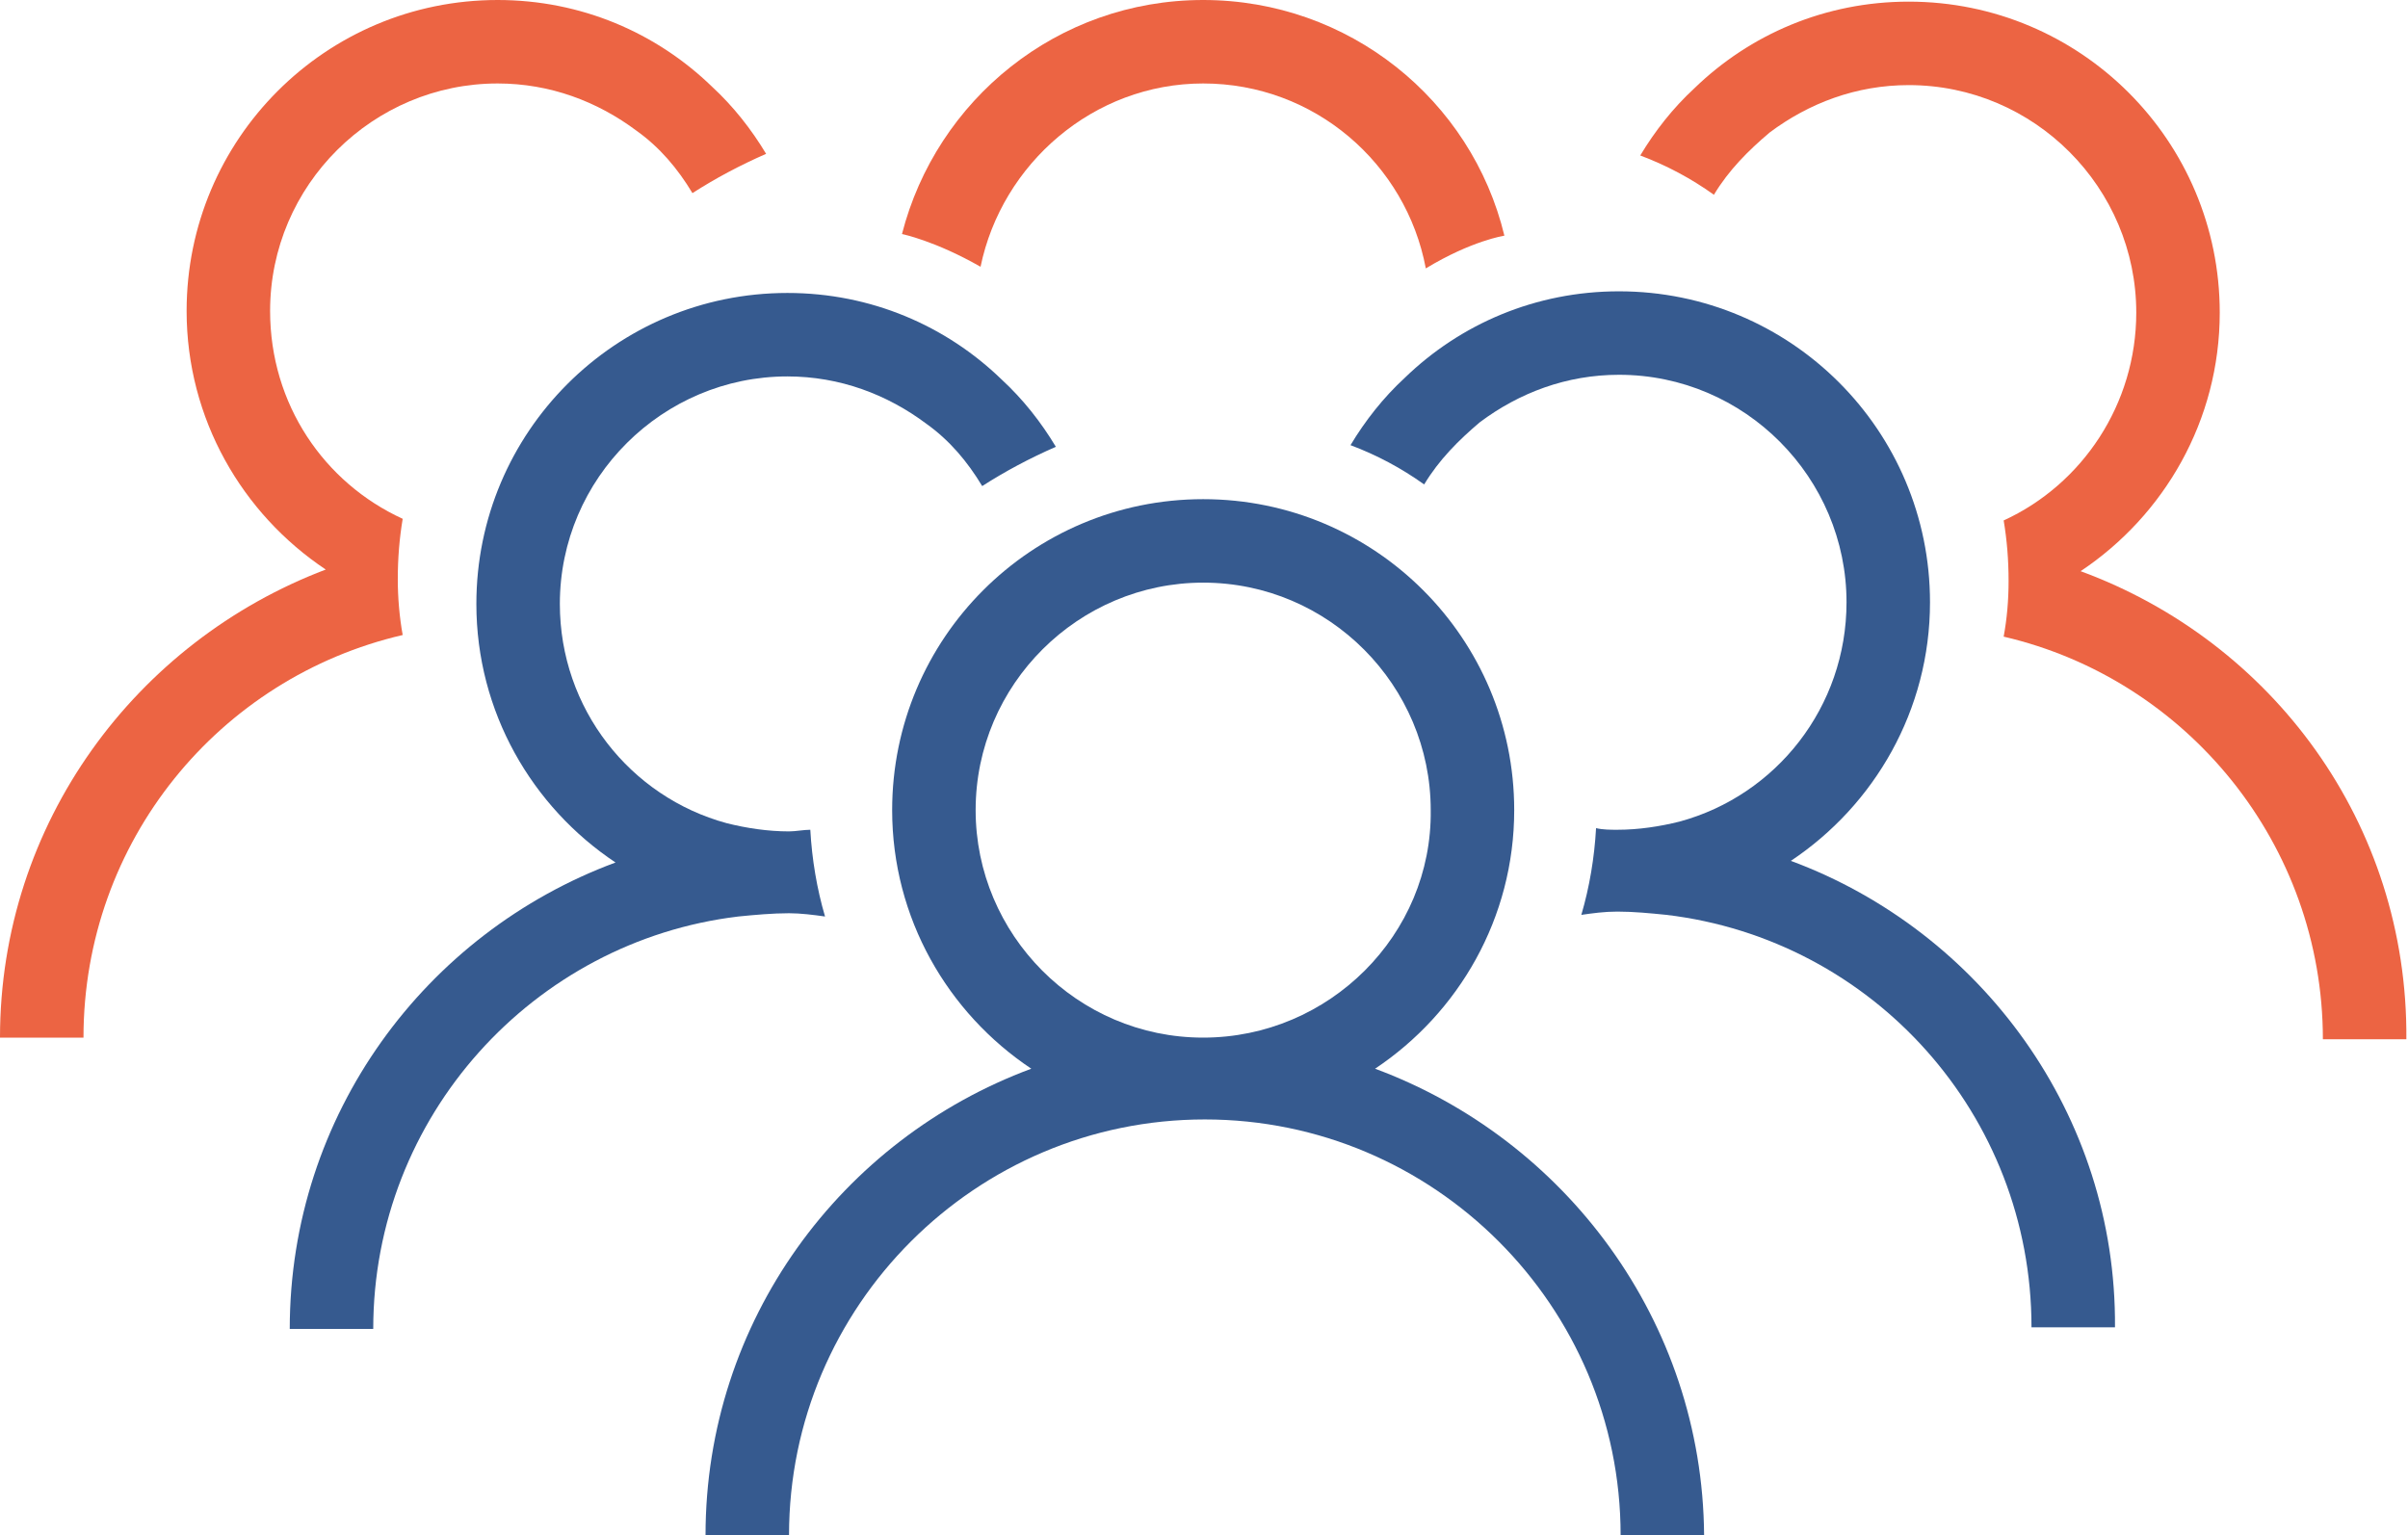
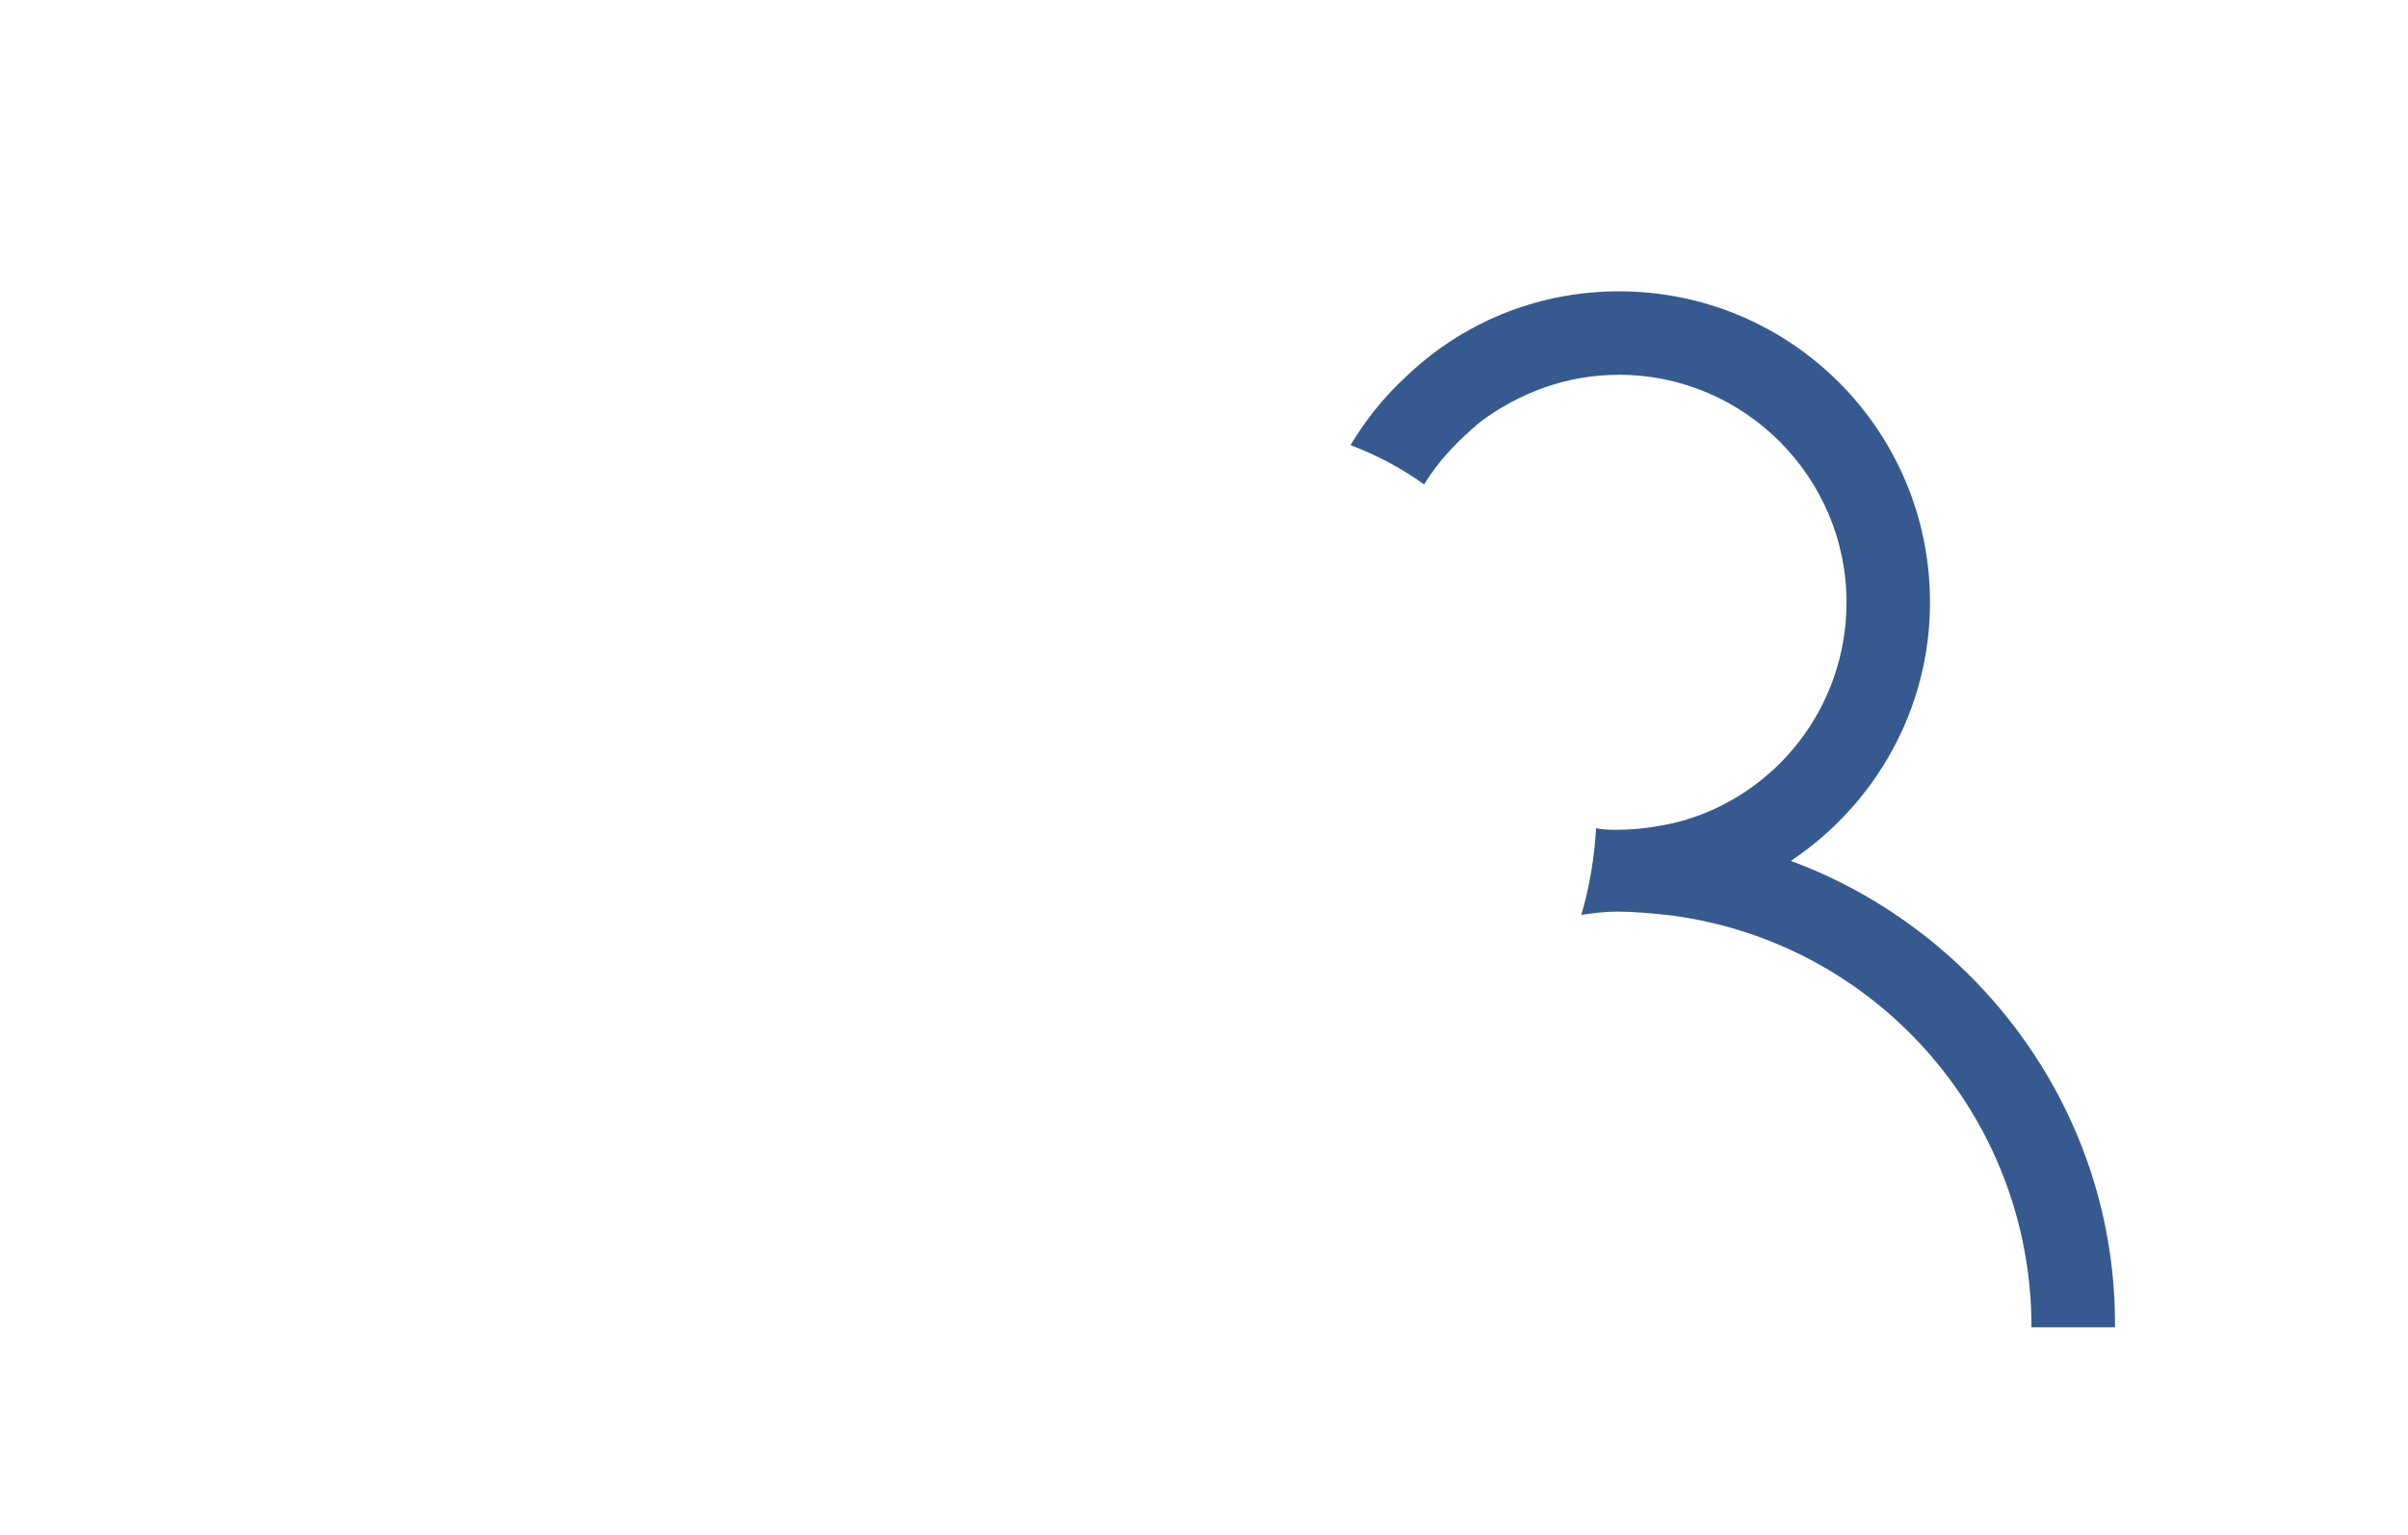
<svg xmlns="http://www.w3.org/2000/svg" version="1.1" id="レイヤー_1" x="0px" y="0px" viewBox="0 0 147.1 93.8" style="enable-background:new 0 0 147.1 93.8;" xml:space="preserve">
  <style type="text/css">
	.st0{fill:#365A8F;}
	.st1{fill:#EC6443;}
</style>
  <g>
-     <path class="st0" d="M84,65.3c5.1-3.4,8.5-9.2,8.5-15.8c0-10.5-8.5-19-19-19c-10.5,0-19,8.5-19,19c0,6.6,3.4,12.4,8.5,15.8   c-11.6,4.3-19.9,15.4-19.9,28.5h5.1c0-14,11.4-25.4,25.4-25.4c14,0,25.4,11.4,25.4,25.4h5.1C104,80.7,95.6,69.6,84,65.3z    M73.5,63.4c-7.7,0-13.9-6.3-13.9-13.9c0-7.7,6.3-13.9,13.9-13.9c7.7,0,13.9,6.3,13.9,13.9C87.5,57.1,81.2,63.4,73.5,63.4z" />
    <path class="st0" d="M109.4,52.6c5.1-3.4,8.5-9.2,8.5-15.8c0-10.5-8.5-19-19-19c-5.1,0-9.7,2-13.1,5.3c-1.3,1.2-2.4,2.6-3.3,4.1   c1.6,0.6,3.1,1.4,4.5,2.4c0.9-1.5,2.1-2.7,3.4-3.8c2.4-1.8,5.3-2.9,8.5-2.9c7.7,0,13.9,6.3,13.9,13.9c0,6.4-4.3,11.8-10.2,13.4   c-1.2,0.3-2.5,0.5-3.8,0.5c-0.4,0-0.9,0-1.3-0.1c-0.1,1.8-0.4,3.6-0.9,5.3c0.7-0.1,1.4-0.2,2.2-0.2c1,0,2,0.1,3,0.2   c12.6,1.5,22.3,12.2,22.3,25.2h5.1C129.3,68.1,121,56.9,109.4,52.6z" />
-     <path class="st0" d="M48.2,55.8c0.7,0,1.5,0.1,2.2,0.2c-0.5-1.7-0.8-3.5-0.9-5.3c-0.4,0-0.9,0.1-1.3,0.1c-1.3,0-2.6-0.2-3.8-0.5   c-5.9-1.6-10.2-7-10.2-13.4c0-7.7,6.3-13.9,13.9-13.9c3.2,0,6.1,1.1,8.5,2.9c1.4,1,2.5,2.3,3.4,3.8c1.4-0.9,2.9-1.7,4.5-2.4   c-0.9-1.5-2-2.9-3.3-4.1c-3.4-3.3-8-5.3-13.1-5.3c-10.5,0-19,8.5-19,19c0,6.6,3.4,12.4,8.5,15.8c-11.6,4.3-19.9,15.4-19.9,28.5h5.1   c0-13,9.8-23.7,22.3-25.2C46.1,55.9,47.2,55.8,48.2,55.8z" />
-     <path class="st1" d="M127.1,34.9c5.1-3.4,8.5-9.2,8.5-15.8c0-10.5-8.5-19-19-19c-5.1,0-9.7,2-13.1,5.3c-1.3,1.2-2.4,2.6-3.3,4.1   c1.6,0.6,3.1,1.4,4.5,2.4c0.9-1.5,2.1-2.7,3.4-3.8c2.4-1.8,5.3-2.9,8.5-2.9c7.7,0,13.9,6.3,13.9,13.9c0,5.6-3.3,10.5-8.1,12.7   c0.2,1.2,0.3,2.4,0.3,3.7c0,1.2-0.1,2.3-0.3,3.4c11.2,2.6,19.5,12.7,19.5,24.6h5.1C147.1,50.3,138.8,39.2,127.1,34.9z" />
-     <path class="st1" d="M24.3,35.4c0-1.3,0.1-2.5,0.3-3.7c-4.8-2.2-8.1-7-8.1-12.7c0-7.7,6.3-13.9,13.9-13.9c3.2,0,6.1,1.1,8.5,2.9   c1.4,1,2.5,2.3,3.4,3.8c1.4-0.9,2.9-1.7,4.5-2.4c-0.9-1.5-2-2.9-3.3-4.1C40.1,2,35.5,0,30.4,0c-10.5,0-19,8.5-19,19   c0,6.6,3.4,12.4,8.5,15.8C8.3,39.2,0,50.3,0,63.4h5.1c0-12,8.3-22,19.5-24.6C24.4,37.7,24.3,36.5,24.3,35.4z" />
-     <path class="st1" d="M73.5,5.1c6.8,0,12.4,4.9,13.6,11.3c2.8-1.7,4.8-2,4.8-2C89.9,6.1,82.4,0,73.5,0c-8.9,0-16.3,6.1-18.4,14.3   c0,0,2,0.4,4.8,2C61.2,10,66.8,5.1,73.5,5.1z" />
  </g>
</svg>